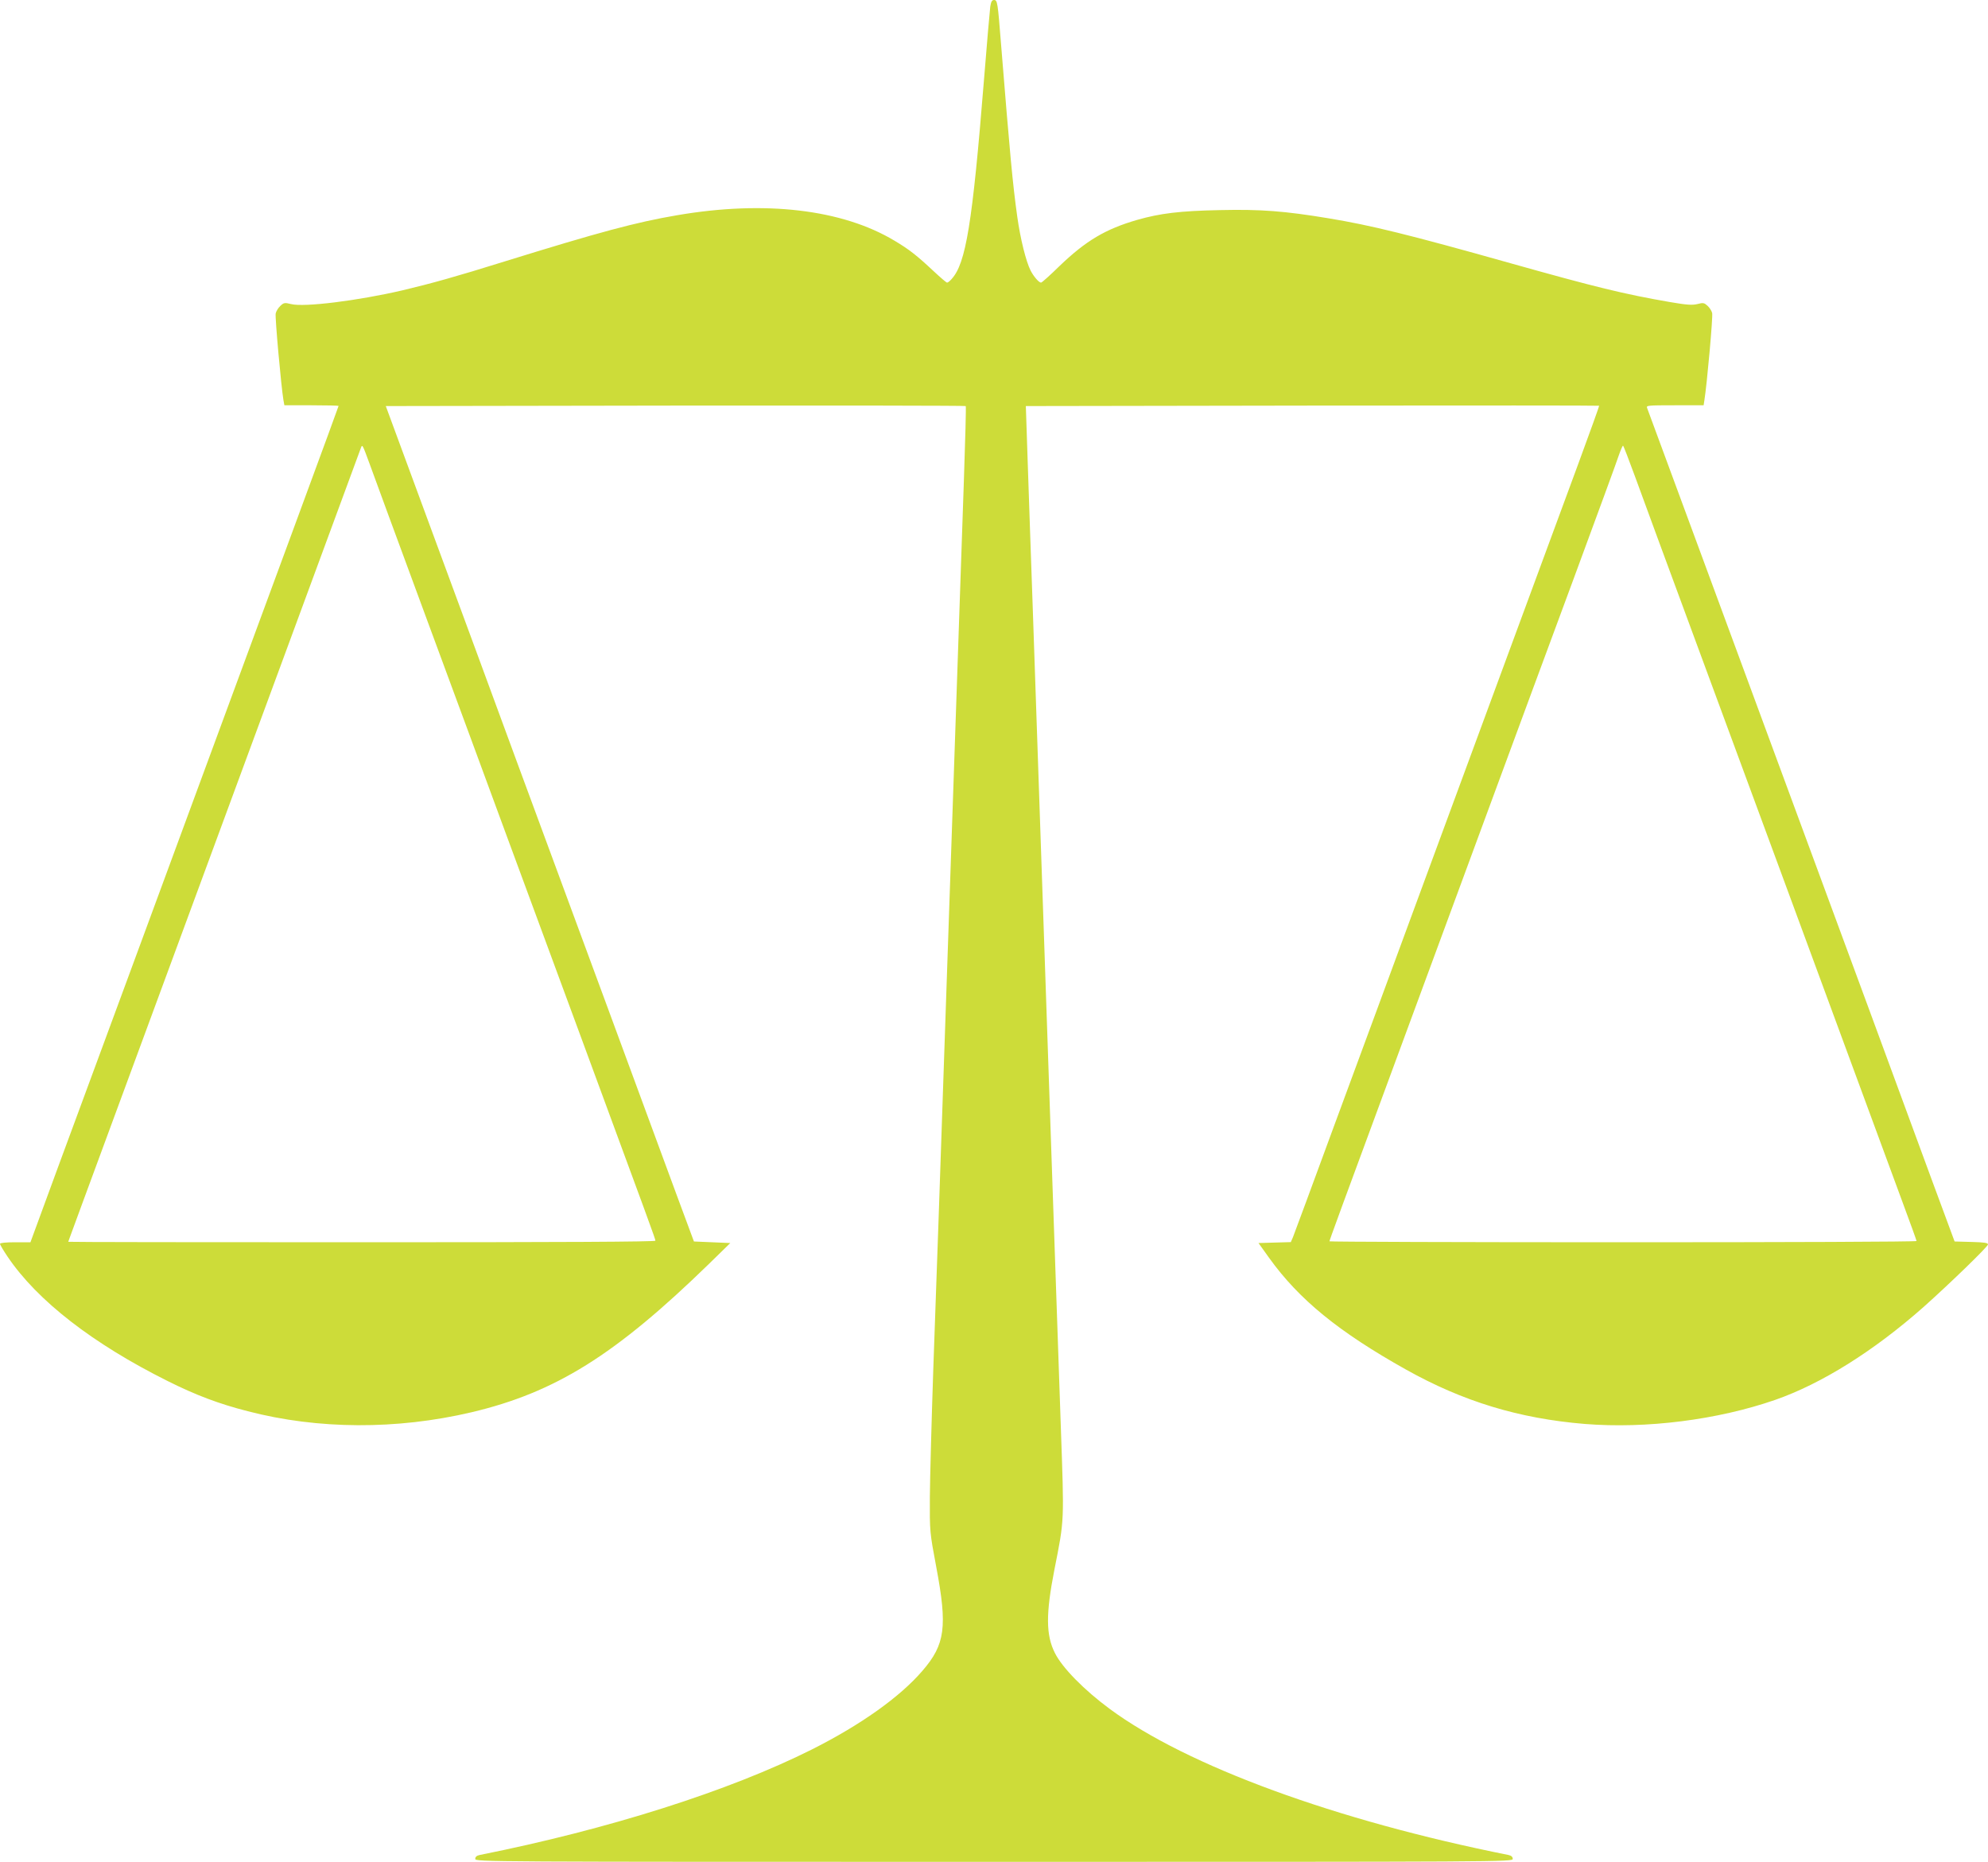
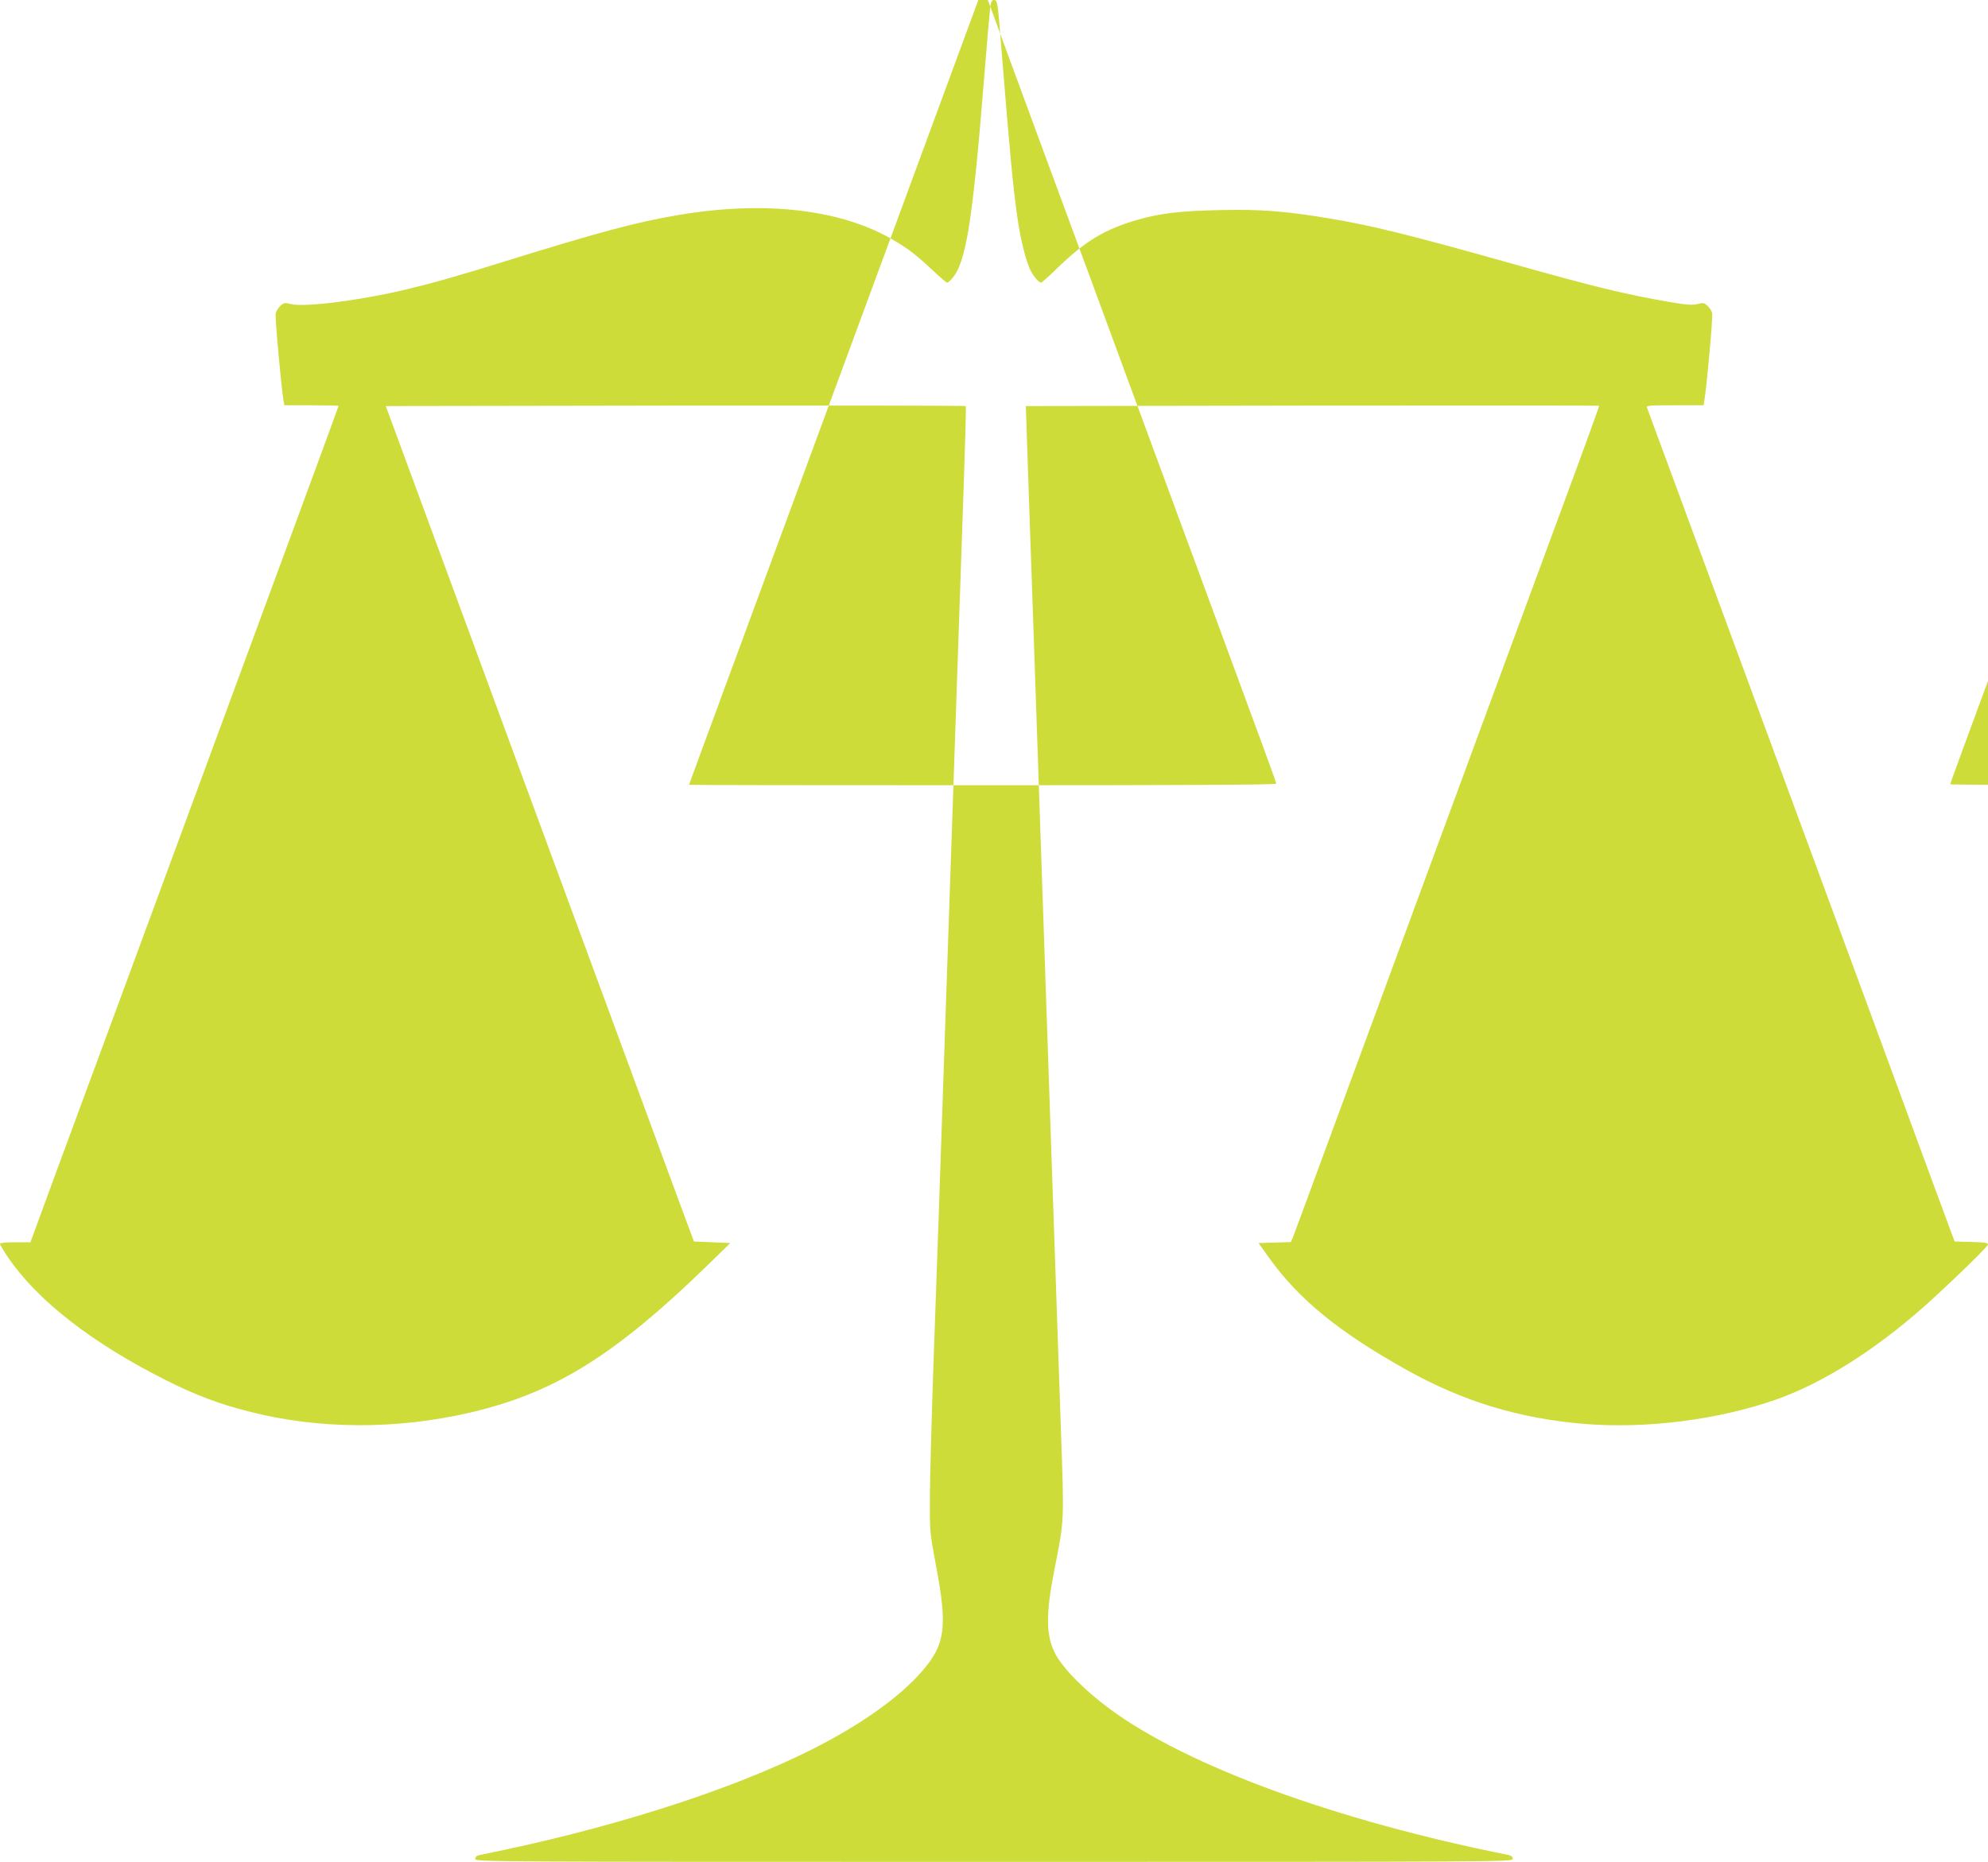
<svg xmlns="http://www.w3.org/2000/svg" version="1.0" width="1280pt" height="1199pt" viewBox="0 0 1280 1199" preserveAspectRatio="xMidYMid meet">
  <g transform="translate(0,1199) scale(0.1,-0.1)" fill="#cddc39" stroke="none">
-     <path d="M6376 11948 c-3 -24 -22 -239 -41 -478 -74 -919 -116 -1177 -208 -1277 -11 -13 -24 -23 -29 -23 -5 0 -43 33 -86 73 -111 104 -159 141 -251 196 -337 203 -835 262 -1401 165 -265 -45 -502 -109 -1112 -298 -307 -96 -472 -142 -658 -186 -284 -66 -633 -110 -717 -88 -40 10 -46 9 -68 -12 -13 -12 -27 -34 -30 -49 -5 -23 35 -468 50 -558 l6 -33 174 0 c96 0 175 -2 175 -4 0 -5 -337 -919 -1350 -3666 -149 -404 -353 -957 -453 -1227 l-181 -493 -98 0 c-61 0 -98 -4 -98 -10 0 -6 22 -43 49 -83 191 -283 548 -560 1031 -801 182 -91 331 -147 515 -194 453 -118 959 -120 1440 -7 542 128 927 369 1529 955 l138 135 -117 5 -117 5 -115 310 c-63 171 -263 713 -444 1205 -182 492 -445 1206 -585 1585 -139 380 -386 1048 -547 1485 l-293 795 1865 3 c1025 1 1866 0 1869 -3 3 -2 -3 -219 -12 -482 -17 -494 -53 -1556 -106 -3093 -49 -1436 -68 -2000 -91 -2630 -11 -327 -21 -696 -22 -820 -1 -224 -1 -226 41 -450 73 -387 58 -500 -89 -670 -145 -169 -399 -349 -711 -506 -534 -268 -1309 -514 -2140 -680 -19 -4 -28 -12 -28 -25 0 -19 53 -19 3340 -19 3287 0 3340 0 3340 19 0 13 -9 21 -27 25 -1112 222 -2070 573 -2568 941 -164 121 -305 264 -353 360 -58 115 -59 252 -3 537 65 329 63 296 41 926 -11 312 -38 1096 -60 1742 -52 1526 -95 2768 -120 3510 -12 327 -26 757 -33 955 l-12 360 1844 3 c1014 1 1846 1 1847 -1 2 -1 -60 -173 -137 -382 -77 -209 -259 -702 -404 -1095 -145 -393 -410 -1113 -590 -1600 -179 -487 -439 -1191 -577 -1565 -137 -374 -256 -694 -263 -712 l-14 -32 -104 -3 -104 -3 68 -95 c193 -269 448 -477 882 -720 368 -206 728 -315 1150 -350 396 -32 855 26 1227 155 298 104 634 314 955 598 166 148 415 389 415 403 0 10 -24 14 -107 16 l-108 3 -148 400 c-81 220 -262 711 -401 1090 -981 2660 -1423 3856 -1431 3878 -7 16 6 17 178 17 l186 0 5 33 c16 97 56 540 50 561 -3 13 -16 34 -29 46 -22 20 -28 22 -66 12 -33 -8 -68 -6 -178 13 -295 51 -478 96 -1026 250 -657 185 -898 244 -1170 289 -283 47 -437 59 -700 53 -258 -5 -386 -21 -533 -63 -204 -59 -330 -134 -499 -296 -61 -60 -115 -108 -120 -108 -14 0 -48 40 -67 77 -30 59 -66 204 -86 346 -30 215 -47 400 -105 1117 -21 266 -23 280 -45 280 -13 0 -19 -11 -24 -42z m-3997 -2943 c22 -61 186 -508 366 -995 180 -487 414 -1121 520 -1410 107 -289 316 -856 465 -1260 449 -1218 490 -1329 490 -1340 0 -7 -604 -10 -1890 -10 -1039 0 -1890 1 -1890 3 0 4 -42 -110 890 2417 149 404 383 1039 520 1410 225 611 462 1253 475 1289 8 20 10 16 54 -104z m8148 -83 c39 -108 225 -613 413 -1122 188 -509 428 -1161 535 -1450 366 -993 684 -1855 774 -2100 50 -135 91 -248 91 -252 0 -5 -850 -8 -1890 -8 -1039 0 -1890 3 -1890 6 0 7 53 152 530 1444 149 404 383 1039 520 1410 137 371 371 1006 521 1410 149 404 281 763 292 798 12 34 24 62 27 62 3 0 37 -89 77 -198z" />
+     <path d="M6376 11948 c-3 -24 -22 -239 -41 -478 -74 -919 -116 -1177 -208 -1277 -11 -13 -24 -23 -29 -23 -5 0 -43 33 -86 73 -111 104 -159 141 -251 196 -337 203 -835 262 -1401 165 -265 -45 -502 -109 -1112 -298 -307 -96 -472 -142 -658 -186 -284 -66 -633 -110 -717 -88 -40 10 -46 9 -68 -12 -13 -12 -27 -34 -30 -49 -5 -23 35 -468 50 -558 l6 -33 174 0 c96 0 175 -2 175 -4 0 -5 -337 -919 -1350 -3666 -149 -404 -353 -957 -453 -1227 l-181 -493 -98 0 c-61 0 -98 -4 -98 -10 0 -6 22 -43 49 -83 191 -283 548 -560 1031 -801 182 -91 331 -147 515 -194 453 -118 959 -120 1440 -7 542 128 927 369 1529 955 l138 135 -117 5 -117 5 -115 310 c-63 171 -263 713 -444 1205 -182 492 -445 1206 -585 1585 -139 380 -386 1048 -547 1485 l-293 795 1865 3 c1025 1 1866 0 1869 -3 3 -2 -3 -219 -12 -482 -17 -494 -53 -1556 -106 -3093 -49 -1436 -68 -2000 -91 -2630 -11 -327 -21 -696 -22 -820 -1 -224 -1 -226 41 -450 73 -387 58 -500 -89 -670 -145 -169 -399 -349 -711 -506 -534 -268 -1309 -514 -2140 -680 -19 -4 -28 -12 -28 -25 0 -19 53 -19 3340 -19 3287 0 3340 0 3340 19 0 13 -9 21 -27 25 -1112 222 -2070 573 -2568 941 -164 121 -305 264 -353 360 -58 115 -59 252 -3 537 65 329 63 296 41 926 -11 312 -38 1096 -60 1742 -52 1526 -95 2768 -120 3510 -12 327 -26 757 -33 955 l-12 360 1844 3 c1014 1 1846 1 1847 -1 2 -1 -60 -173 -137 -382 -77 -209 -259 -702 -404 -1095 -145 -393 -410 -1113 -590 -1600 -179 -487 -439 -1191 -577 -1565 -137 -374 -256 -694 -263 -712 l-14 -32 -104 -3 -104 -3 68 -95 c193 -269 448 -477 882 -720 368 -206 728 -315 1150 -350 396 -32 855 26 1227 155 298 104 634 314 955 598 166 148 415 389 415 403 0 10 -24 14 -107 16 l-108 3 -148 400 c-81 220 -262 711 -401 1090 -981 2660 -1423 3856 -1431 3878 -7 16 6 17 178 17 l186 0 5 33 c16 97 56 540 50 561 -3 13 -16 34 -29 46 -22 20 -28 22 -66 12 -33 -8 -68 -6 -178 13 -295 51 -478 96 -1026 250 -657 185 -898 244 -1170 289 -283 47 -437 59 -700 53 -258 -5 -386 -21 -533 -63 -204 -59 -330 -134 -499 -296 -61 -60 -115 -108 -120 -108 -14 0 -48 40 -67 77 -30 59 -66 204 -86 346 -30 215 -47 400 -105 1117 -21 266 -23 280 -45 280 -13 0 -19 -11 -24 -42z c22 -61 186 -508 366 -995 180 -487 414 -1121 520 -1410 107 -289 316 -856 465 -1260 449 -1218 490 -1329 490 -1340 0 -7 -604 -10 -1890 -10 -1039 0 -1890 1 -1890 3 0 4 -42 -110 890 2417 149 404 383 1039 520 1410 225 611 462 1253 475 1289 8 20 10 16 54 -104z m8148 -83 c39 -108 225 -613 413 -1122 188 -509 428 -1161 535 -1450 366 -993 684 -1855 774 -2100 50 -135 91 -248 91 -252 0 -5 -850 -8 -1890 -8 -1039 0 -1890 3 -1890 6 0 7 53 152 530 1444 149 404 383 1039 520 1410 137 371 371 1006 521 1410 149 404 281 763 292 798 12 34 24 62 27 62 3 0 37 -89 77 -198z" />
  </g>
</svg>